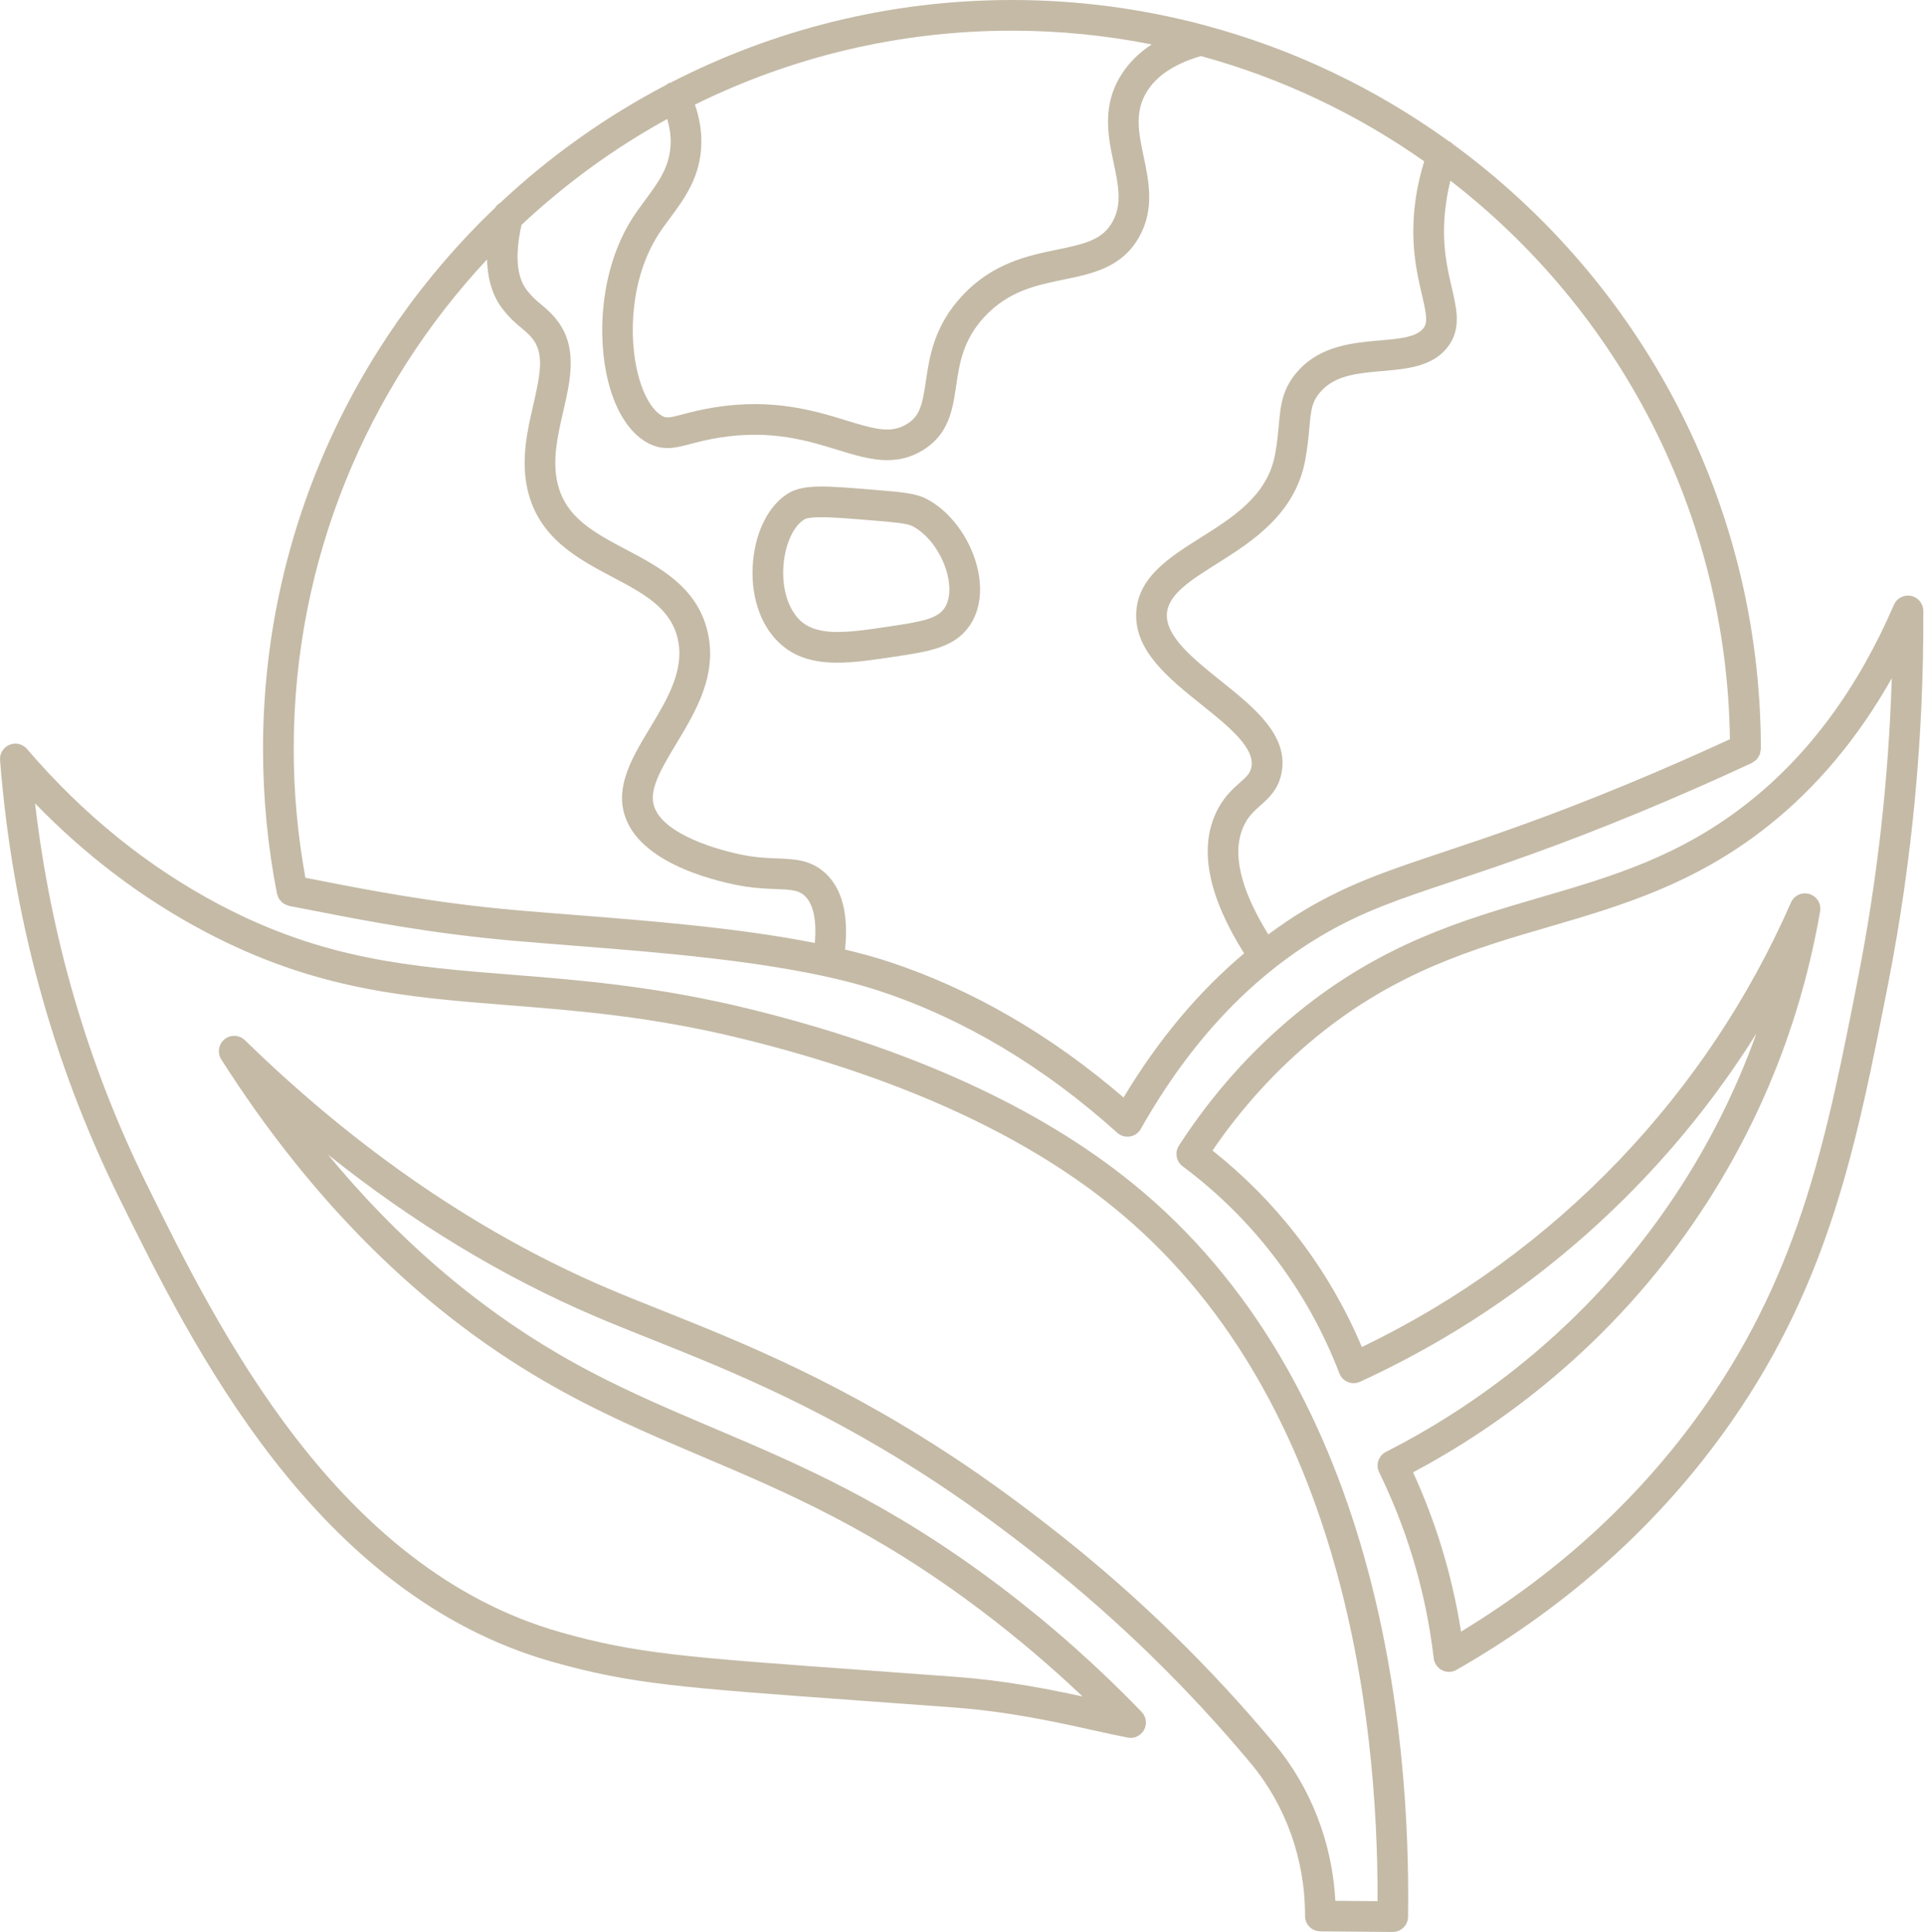
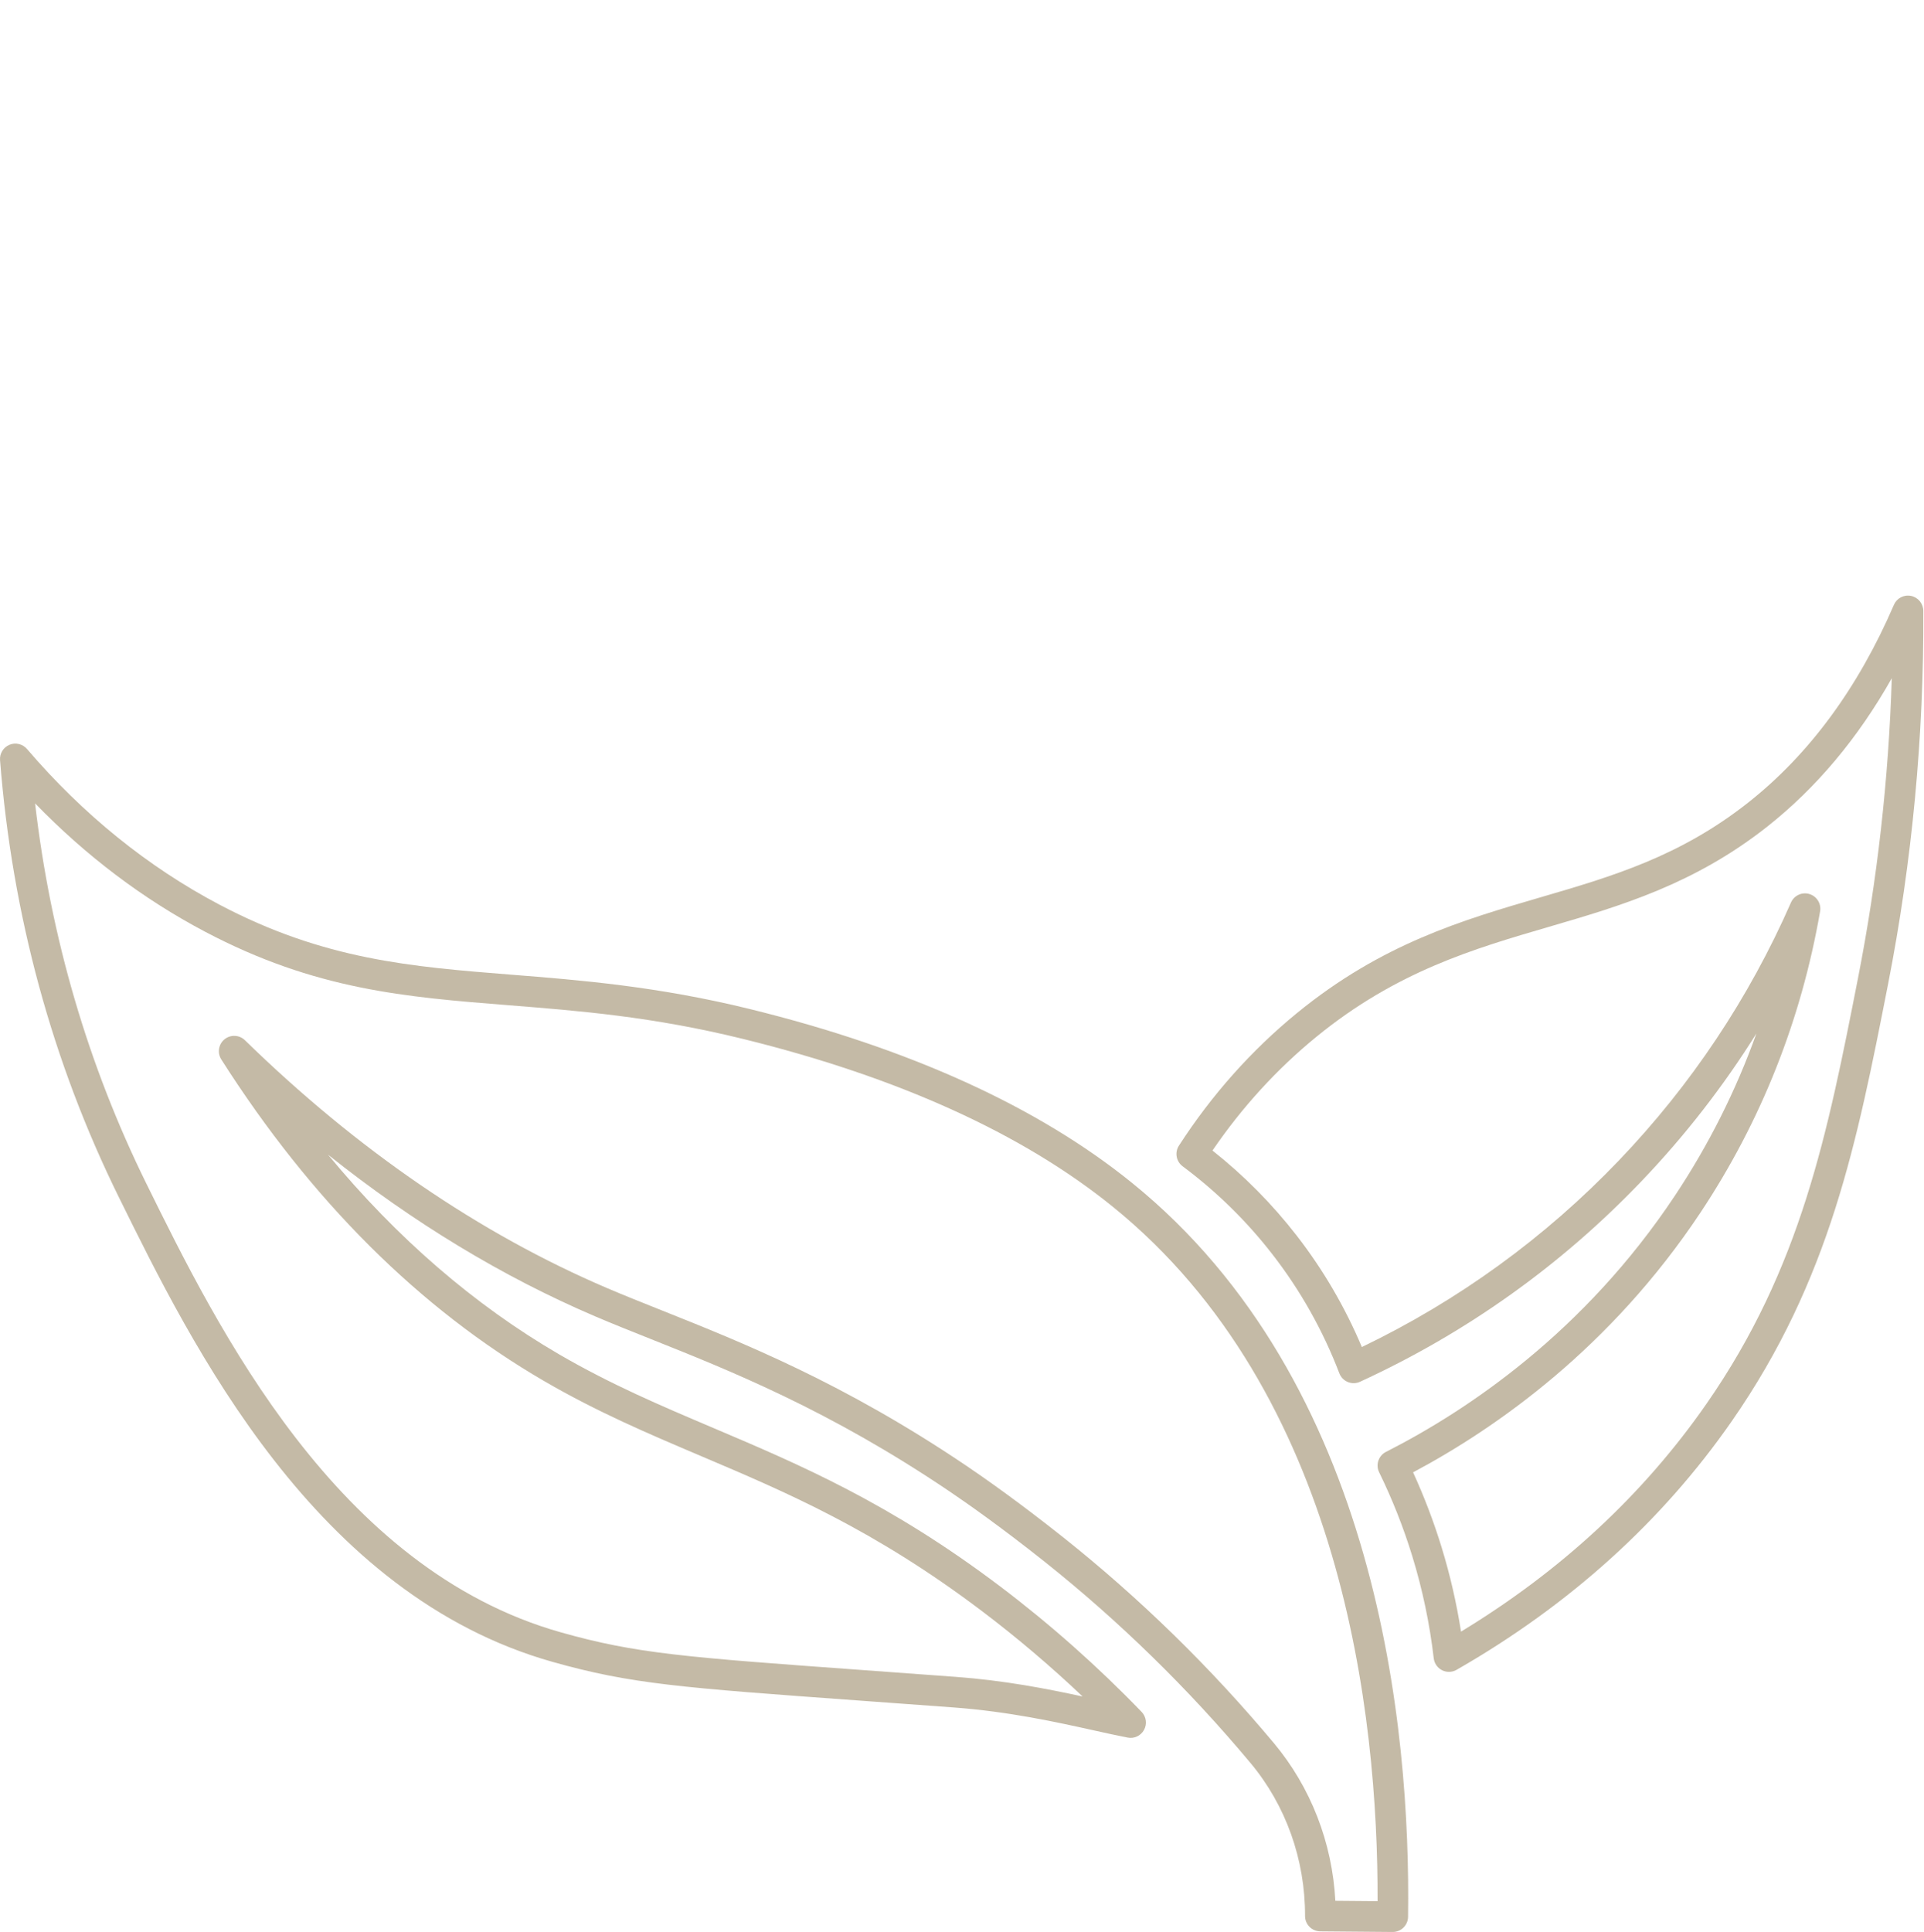
<svg xmlns="http://www.w3.org/2000/svg" fill="#c4baa6" height="126" preserveAspectRatio="xMidYMid meet" version="1" viewBox="-0.0 0.0 125.5 126.0" width="125.5" zoomAndPan="magnify">
  <g id="change1_1">
-     <path d="M18.075,58.307c0.006,0.026,0.021,0.048,0.029,0.074c0.028,0.095,0.063,0.185,0.115,0.265 c0.021,0.032,0.05,0.056,0.075,0.086c0.053,0.064,0.108,0.123,0.174,0.172c0.037,0.027,0.077,0.045,0.118,0.067 c0.069,0.037,0.14,0.067,0.217,0.088c0.024,0.006,0.042,0.022,0.067,0.027c0.511,0.095,1.071,0.205,1.681,0.323 c3.179,0.622,7.532,1.473,12.947,1.946c1.183,0.104,2.447,0.203,3.764,0.307c6.526,0.513,14.649,1.15,20.188,2.994 c5.447,1.812,10.637,4.914,15.425,9.22c0.186,0.167,0.424,0.257,0.669,0.257c0.054,0,0.107-0.004,0.162-0.013 c0.299-0.05,0.56-0.231,0.709-0.496c3.17-5.619,7.139-9.861,11.796-12.607c2.682-1.581,5.02-2.361,8.559-3.543 c3.03-1.012,6.801-2.271,12.241-4.523c2.442-1.012,4.875-2.081,7.234-3.179c0.002-0.001,0.003-0.001,0.005-0.002 c0.01-0.005,0.02-0.009,0.03-0.014c0.043-0.02,0.07-0.055,0.109-0.08c0.067-0.043,0.136-0.083,0.191-0.14 c0.044-0.047,0.071-0.103,0.105-0.156c0.035-0.055,0.076-0.104,0.1-0.166c0.028-0.07,0.033-0.146,0.045-0.221 c0.007-0.049,0.029-0.092,0.029-0.143c0-0.011-0.001-0.022-0.001-0.033c0-0.001,0-0.003,0-0.004 c-0.012-16.163-7.92-30.507-20.062-39.395c-0.086-0.092-0.189-0.164-0.309-0.22c-4.747-3.419-10.124-6.011-15.928-7.555 c-0.029-0.007-0.055-0.02-0.085-0.024C74.49,0.566,70.313,0,66.006,0c-8.021,0-15.589,1.955-22.272,5.395 C43.69,5.41,43.644,5.409,43.602,5.43c-0.051,0.025-0.085,0.068-0.13,0.1c-3.963,2.07-7.606,4.665-10.84,7.696 c-0.138,0.077-0.25,0.188-0.339,0.323c-9.315,8.9-15.136,21.429-15.136,35.3c0,3.18,0.307,6.357,0.912,9.445 C18.07,58.299,18.074,58.302,18.075,58.307z M73.289,71.578c-4.738-4.072-9.85-7.038-15.21-8.821 c-0.926-0.308-1.921-0.58-2.958-0.828c0.243-2.333-0.201-4.024-1.333-5.028c-0.938-0.832-1.978-0.872-3.079-0.915 c-0.521-0.02-1.112-0.043-1.788-0.145c-1.364-0.209-5.122-1.141-6.107-2.914c-0.625-1.124,0.084-2.409,1.293-4.413 c1.275-2.113,2.72-4.509,2.038-7.355c-0.689-2.877-3.123-4.164-5.27-5.299c-2.149-1.137-4.005-2.118-4.518-4.389 c-0.339-1.501,0.025-3.084,0.378-4.615c0.499-2.167,1.016-4.408-0.611-6.223c-0.311-0.347-0.591-0.58-0.839-0.787 c-0.3-0.25-0.559-0.466-0.897-0.891c-0.692-0.868-0.81-2.315-0.369-4.291c2.858-2.676,6.046-5.004,9.503-6.903 c0.156,0.53,0.238,1.057,0.224,1.576c-0.038,1.523-0.784,2.529-1.648,3.693c-0.301,0.406-0.6,0.811-0.866,1.231 c-2.114,3.34-2.299,7.775-1.545,10.689c0.493,1.905,1.397,3.302,2.547,3.93c1.009,0.551,1.85,0.33,2.82,0.073 c0.49-0.13,1.101-0.29,1.913-0.418c3.349-0.527,5.731,0.208,7.648,0.799c1.115,0.344,2.193,0.676,3.261,0.676 c0.747,0,1.489-0.162,2.234-0.597c1.782-1.038,2.024-2.673,2.259-4.254c0.218-1.464,0.442-2.978,1.844-4.493 c1.565-1.692,3.395-2.067,5.163-2.431c1.884-0.386,3.832-0.786,4.951-2.82c0.989-1.798,0.609-3.601,0.274-5.191 c-0.329-1.56-0.613-2.906,0.203-4.24c0.653-1.066,1.852-1.841,3.533-2.327c5.283,1.443,10.194,3.79,14.562,6.864 c-0.227,0.757-0.419,1.526-0.537,2.306c-0.433,2.881,0.042,4.914,0.389,6.399c0.302,1.291,0.388,1.814,0.091,2.19 c-0.462,0.582-1.565,0.678-2.844,0.788c-1.677,0.146-3.763,0.326-5.229,1.878c-1.135,1.202-1.235,2.327-1.354,3.631 c-0.05,0.553-0.105,1.179-0.245,1.928c-0.499,2.682-2.726,4.084-4.88,5.44c-1.997,1.258-4.063,2.559-4.176,4.871 c-0.121,2.496,2.114,4.288,4.277,6.021c1.718,1.377,3.494,2.801,3.233,4.073c-0.079,0.387-0.285,0.584-0.744,0.991 c-0.506,0.45-1.135,1.01-1.603,2.058c-1.065,2.384-0.418,5.441,1.875,9.082C78.187,64.673,75.549,67.807,73.289,71.578z M112.84,48.211c-2.159,0.995-4.371,1.968-6.596,2.89c-5.375,2.226-9.108,3.472-12.108,4.474c-3.529,1.178-6.078,2.029-8.941,3.718 c-0.846,0.499-1.662,1.059-2.464,1.648c-1.831-2.954-2.387-5.319-1.625-7.028c0.292-0.655,0.688-1.006,1.105-1.378 c0.543-0.483,1.157-1.03,1.374-2.084c0.507-2.471-1.755-4.283-3.941-6.036c-1.771-1.419-3.603-2.887-3.53-4.363 c0.062-1.272,1.536-2.201,3.243-3.276c2.282-1.437,5.122-3.226,5.781-6.768c0.156-0.841,0.22-1.547,0.271-2.113 c0.107-1.194,0.156-1.739,0.815-2.438c0.943-0.998,2.402-1.124,3.947-1.259c1.594-0.138,3.242-0.28,4.239-1.538 c0.925-1.168,0.616-2.489,0.29-3.888c-0.327-1.401-0.734-3.146-0.358-5.647c0.068-0.451,0.158-0.899,0.268-1.342 C105.539,20.237,112.64,33.402,112.84,48.211z M75.127,2.898c-0.856,0.557-1.535,1.239-2.027,2.043 c-1.232,2.013-0.819,3.97-0.455,5.696c0.302,1.432,0.563,2.668-0.069,3.814c-0.644,1.169-1.732,1.442-3.602,1.826 c-1.883,0.387-4.227,0.867-6.229,3.032c-1.82,1.968-2.116,3.958-2.354,5.558c-0.227,1.529-0.376,2.288-1.286,2.818 c-1.008,0.588-2.028,0.314-3.9-0.262c-2.003-0.618-4.748-1.462-8.548-0.864c-0.914,0.145-1.579,0.319-2.113,0.461 c-0.926,0.245-1.075,0.256-1.351,0.104c-0.64-0.35-1.227-1.35-1.569-2.675c-0.646-2.497-0.495-6.285,1.298-9.118 c0.241-0.381,0.512-0.744,0.783-1.11c0.932-1.255,1.987-2.678,2.042-4.834c0.021-0.854-0.122-1.713-0.419-2.564 C51.569,3.741,58.587,2,66.006,2C69.127,2,72.175,2.313,75.127,2.898z M31.77,16.917c0.032,1.334,0.378,2.438,1.053,3.285 c0.466,0.585,0.846,0.901,1.182,1.181c0.224,0.187,0.416,0.348,0.63,0.586c0.889,0.991,0.637,2.333,0.151,4.438 c-0.384,1.668-0.819,3.559-0.38,5.506c0.715,3.167,3.275,4.521,5.534,5.715c2.028,1.073,3.78,2,4.259,3.998 c0.491,2.049-0.676,3.984-1.806,5.855c-1.253,2.076-2.548,4.224-1.328,6.419c1.631,2.933,6.951,3.826,7.555,3.919 c0.789,0.118,1.467,0.145,2.012,0.166c0.989,0.038,1.442,0.069,1.828,0.412c0.591,0.524,0.821,1.592,0.691,3.102 c-5.023-0.99-10.822-1.447-15.734-1.833c-1.311-0.103-2.569-0.201-3.747-0.305c-5.309-0.465-9.603-1.304-12.738-1.917 c-0.355-0.069-0.69-0.134-1.012-0.197c-0.499-2.755-0.762-5.575-0.762-8.4C19.157,36.517,23.954,25.291,31.77,16.917z" fill="inherit" />
-     <path d="M60.401,32.52c-0.701-0.354-1.634-0.431-3.328-0.57c-3.207-0.268-4.671-0.388-5.677,0.237 c-1.228,0.764-2.076,2.393-2.27,4.358c-0.215,2.17,0.423,4.182,1.703,5.383c1.05,0.984,2.331,1.291,3.787,1.291 c1.131,0,2.367-0.186,3.683-0.382c2.317-0.348,3.992-0.598,4.976-2.074c0.677-1.016,0.833-2.394,0.441-3.882 C63.218,34.996,61.916,33.284,60.401,32.52z M61.611,39.653c-0.472,0.708-1.504,0.891-3.608,1.205 c-2.595,0.391-4.647,0.696-5.805-0.39c-0.818-0.768-1.232-2.195-1.081-3.728c0.129-1.311,0.653-2.432,1.336-2.855c0,0,0,0,0-0.001 c0.177-0.109,0.564-0.152,1.108-0.152c0.82,0,1.998,0.098,3.347,0.21c1.3,0.106,2.238,0.185,2.592,0.362 c1.013,0.511,1.93,1.751,2.282,3.087C62.023,38.305,61.96,39.129,61.611,39.653z" fill="inherit" />
    <path d="M73.83,77.137c-6.125-4.956-14.505-8.767-24.912-11.328c-6.039-1.485-11.095-1.887-15.557-2.241 c-6.56-0.521-12.225-0.971-19.053-4.571C9.637,56.532,5.415,53.118,1.76,48.848c-0.282-0.328-0.743-0.44-1.143-0.273 c-0.4,0.166-0.648,0.57-0.614,1.002c0.792,10.089,3.4,19.681,7.752,28.508c4.78,9.697,12.779,25.926,28.289,30.301 c5.112,1.442,8.293,1.673,20.127,2.531c1.796,0.13,3.792,0.274,6.026,0.44c3.612,0.269,6.69,0.95,9.163,1.498 c0.803,0.178,1.536,0.34,2.196,0.468c0.431,0.086,0.861-0.121,1.069-0.504s0.144-0.857-0.159-1.172 c-2.836-2.942-5.932-5.689-9.201-8.164c-7.22-5.464-13.083-7.953-18.753-10.36c-3.415-1.45-6.641-2.819-10.014-4.779 c-5.549-3.225-10.606-7.594-15.104-13.041c5.555,4.434,11.388,7.966,17.42,10.545c1.111,0.475,2.308,0.952,3.587,1.462 c5.211,2.077,11.696,4.661,19.507,9.938c1.096,0.74,3.362,2.322,6.229,4.604c4.872,3.877,9.388,8.29,13.423,13.117 c2.312,2.764,3.577,6.311,3.566,9.987c-0.002,0.55,0.441,0.998,0.991,1.003l4.72,0.041c0.003,0,0.006,0,0.009,0 c0.546,0,0.992-0.438,1-0.986C92.018,112.716,89.905,90.143,73.83,77.137z M87.103,123.968c-0.2-3.789-1.604-7.407-4.007-10.282 c-4.122-4.93-8.735-9.438-13.712-13.398c-2.922-2.325-5.236-3.941-6.356-4.698c-7.989-5.396-14.585-8.025-19.886-10.139 c-1.263-0.503-2.444-0.974-3.542-1.443c-8.326-3.559-16.274-8.998-23.625-16.167c-0.364-0.354-0.936-0.38-1.329-0.061 c-0.394,0.32-0.485,0.885-0.213,1.313c5.859,9.204,12.945,16.263,21.062,20.979c3.481,2.023,6.763,3.417,10.236,4.892 c5.559,2.359,11.306,4.8,18.328,10.115c2.283,1.728,4.479,3.592,6.559,5.564c-2.314-0.502-5.076-1.043-8.271-1.28 c-2.235-0.166-4.233-0.311-6.029-0.441c-11.675-0.847-14.813-1.074-19.729-2.462c-14.652-4.133-22.405-19.861-27.039-29.261 c-3.809-7.727-6.246-16.057-7.262-24.804c3.325,3.429,7.044,6.237,11.089,8.371c7.192,3.793,13.048,4.258,19.828,4.796 c4.6,0.365,9.355,0.742,15.243,2.19c10.113,2.489,18.23,6.17,24.126,10.939c14.999,12.135,17.321,33.177,17.283,45.3 L87.103,123.968z" fill="inherit" />
    <path d="M124.655,38.864c-0.47-0.097-0.931,0.15-1.118,0.583c-2.34,5.424-5.534,9.76-9.493,12.886 c-4.477,3.537-8.895,4.827-13.572,6.193c-5.082,1.484-10.337,3.019-15.875,7.547c-2.969,2.428-5.559,5.336-7.698,8.645 c-0.286,0.442-0.18,1.03,0.242,1.345c2.206,1.643,4.177,3.575,5.858,5.743c1.827,2.354,3.296,4.965,4.365,7.759 c0.099,0.258,0.3,0.464,0.556,0.568c0.255,0.105,0.543,0.099,0.796-0.018c6.918-3.179,13.088-7.572,18.338-13.059 c2.84-2.968,5.352-6.197,7.515-9.656c-1.333,3.72-3.108,7.256-5.313,10.574c-5.919,8.908-13.518,14.007-18.851,16.716 c-0.487,0.247-0.686,0.84-0.445,1.331c0.863,1.765,1.591,3.607,2.164,5.479c0.664,2.161,1.134,4.4,1.397,6.653 c0.039,0.334,0.243,0.625,0.543,0.776c0.142,0.072,0.296,0.107,0.45,0.107c0.172,0,0.344-0.044,0.497-0.133 c7.363-4.219,13.401-9.674,17.947-16.212c6.413-9.224,8.168-18.165,10.201-28.521c1.565-7.975,2.338-16.162,2.296-24.333 C125.451,39.365,125.117,38.958,124.655,38.864z M121.196,63.789c-1.989,10.132-3.707,18.882-9.881,27.761 c-4.108,5.91-9.491,10.904-16.015,14.862c-0.291-1.862-0.715-3.706-1.266-5.499c-0.509-1.66-1.134-3.301-1.861-4.889 c5.481-2.918,12.9-8.144,18.747-16.942c3.947-5.941,6.572-12.551,7.803-19.646c0.086-0.498-0.213-0.982-0.697-1.128 c-0.482-0.148-1.001,0.092-1.204,0.555c-2.74,6.242-6.513,11.897-11.214,16.811c-4.833,5.051-10.474,9.145-16.777,12.178 c-1.096-2.603-2.523-5.044-4.252-7.272c-1.599-2.061-3.442-3.922-5.491-5.543c1.923-2.817,4.198-5.309,6.774-7.414 c5.224-4.271,10.28-5.748,15.17-7.176c4.655-1.359,9.47-2.766,14.252-6.543c3.19-2.521,5.909-5.762,8.114-9.669 C123.194,50.81,122.455,57.368,121.196,63.789z" fill="inherit" />
  </g>
</svg>